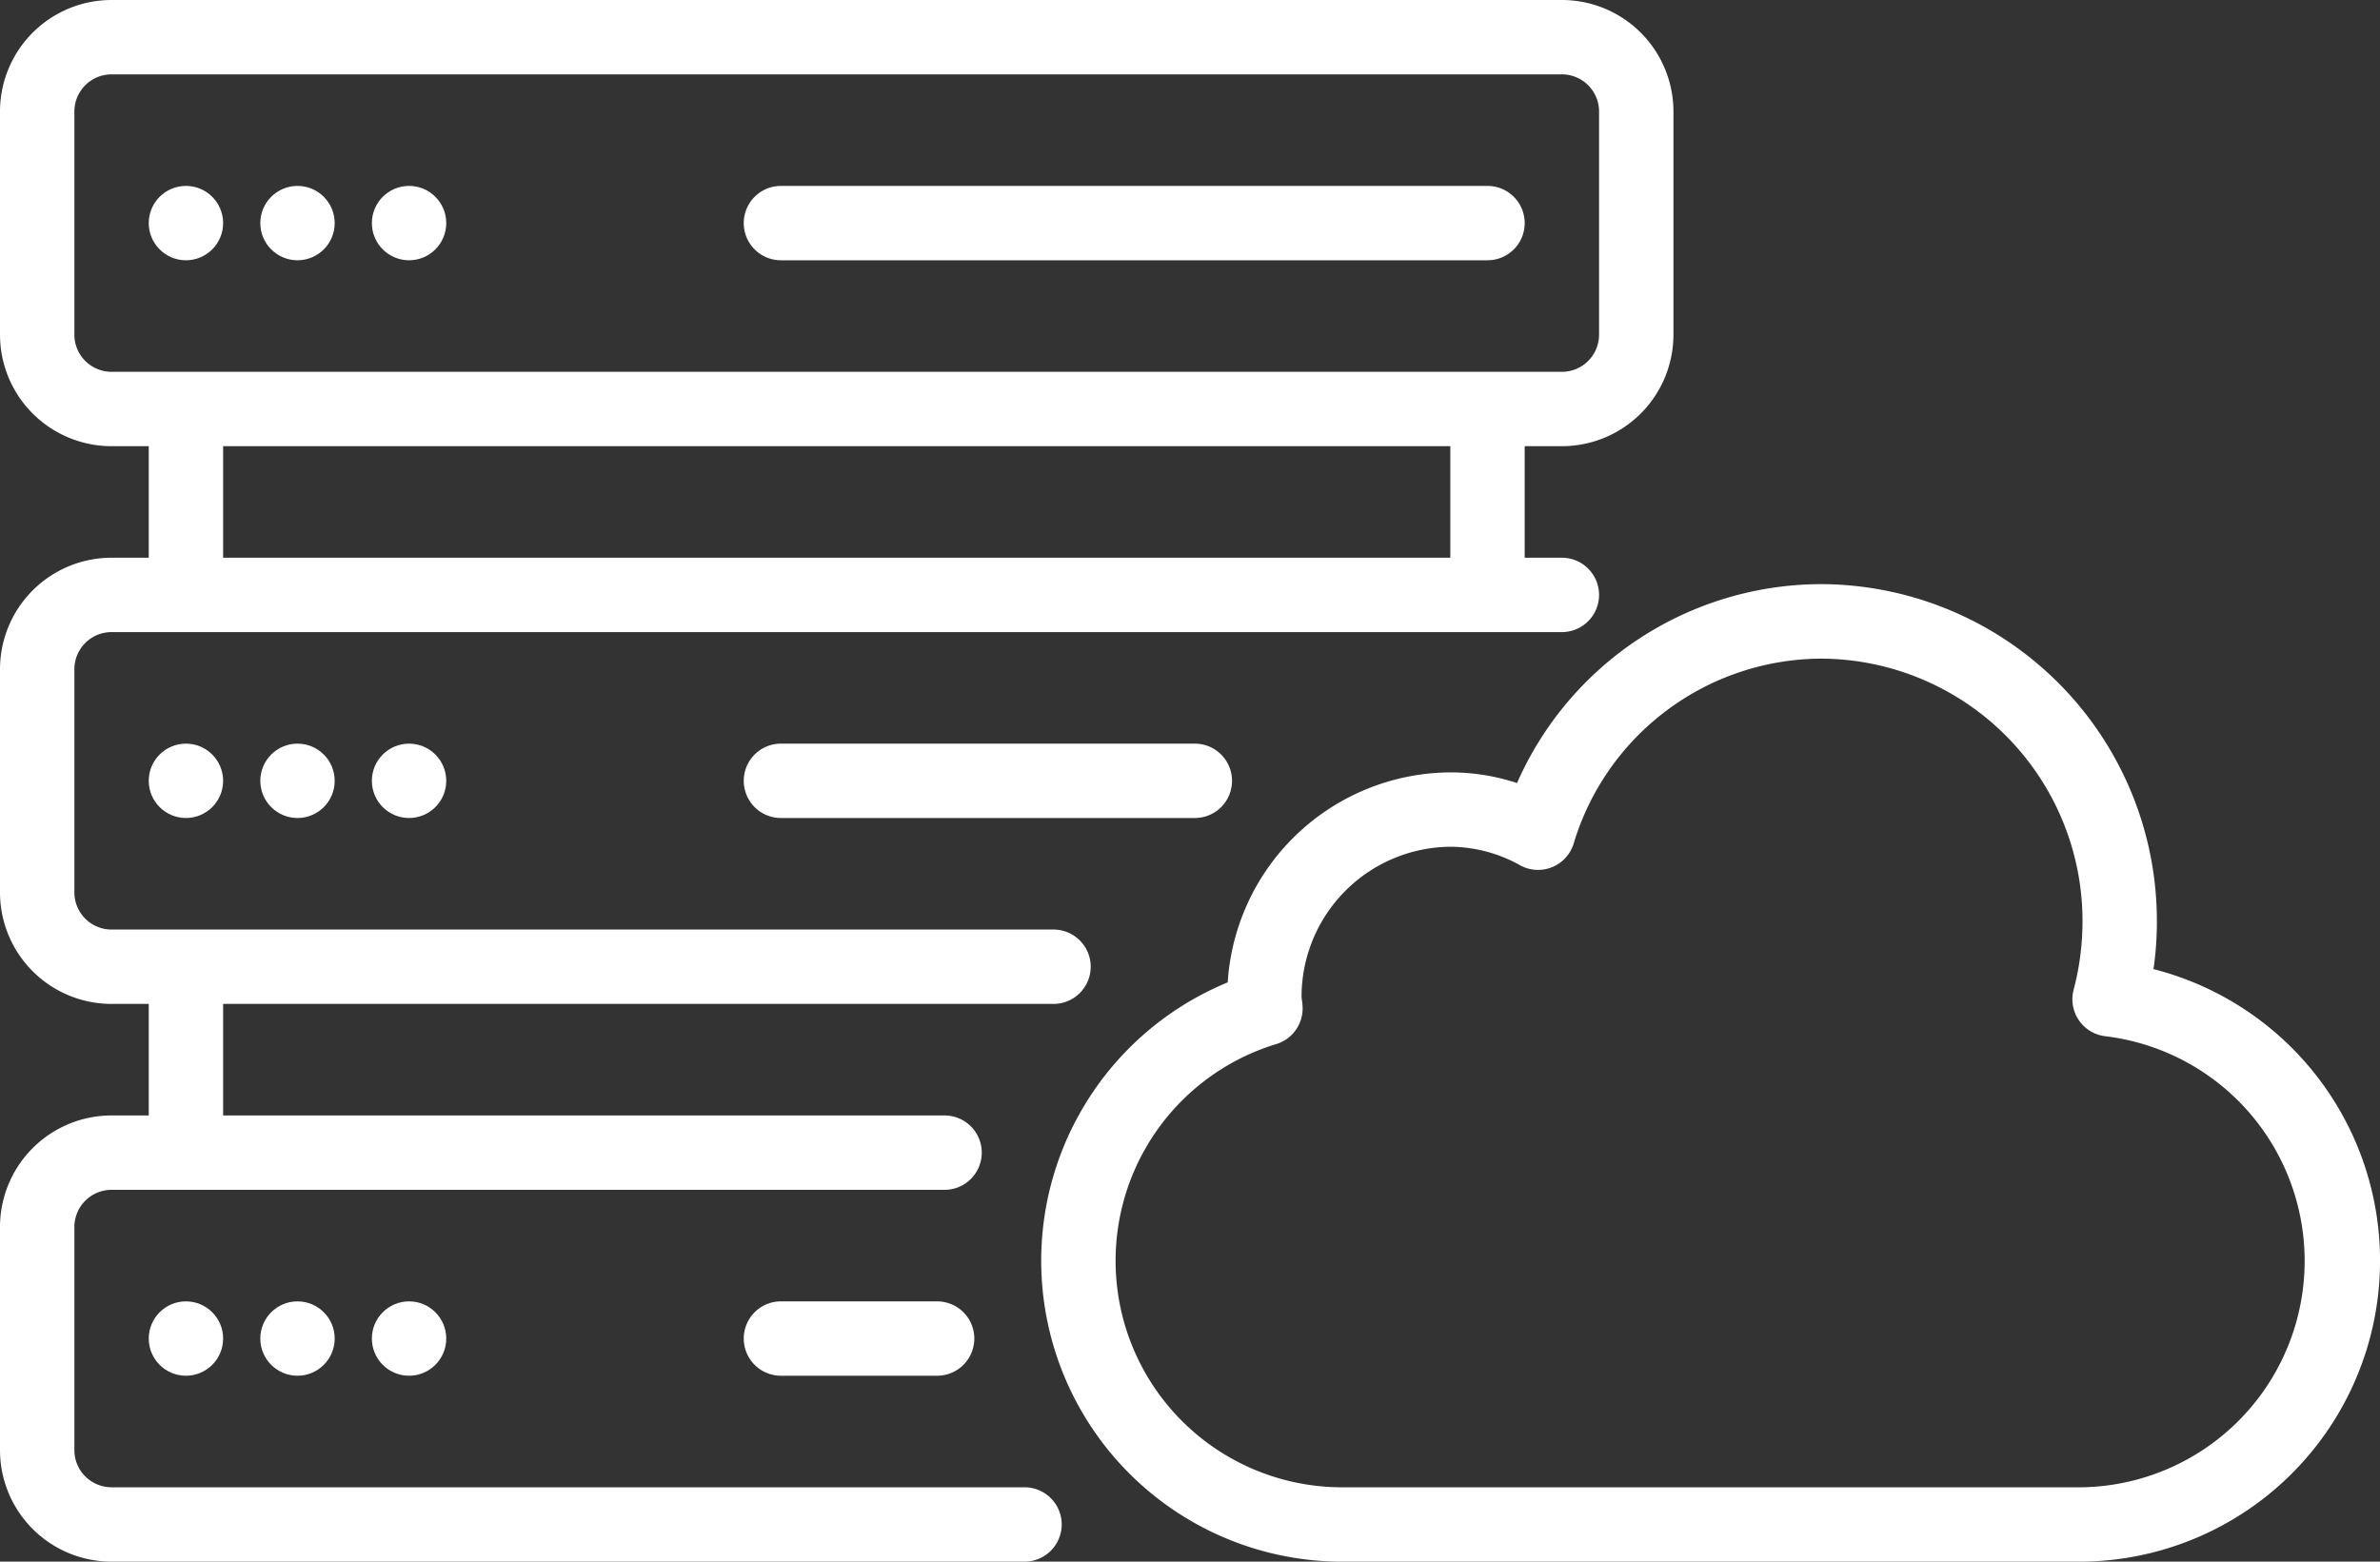
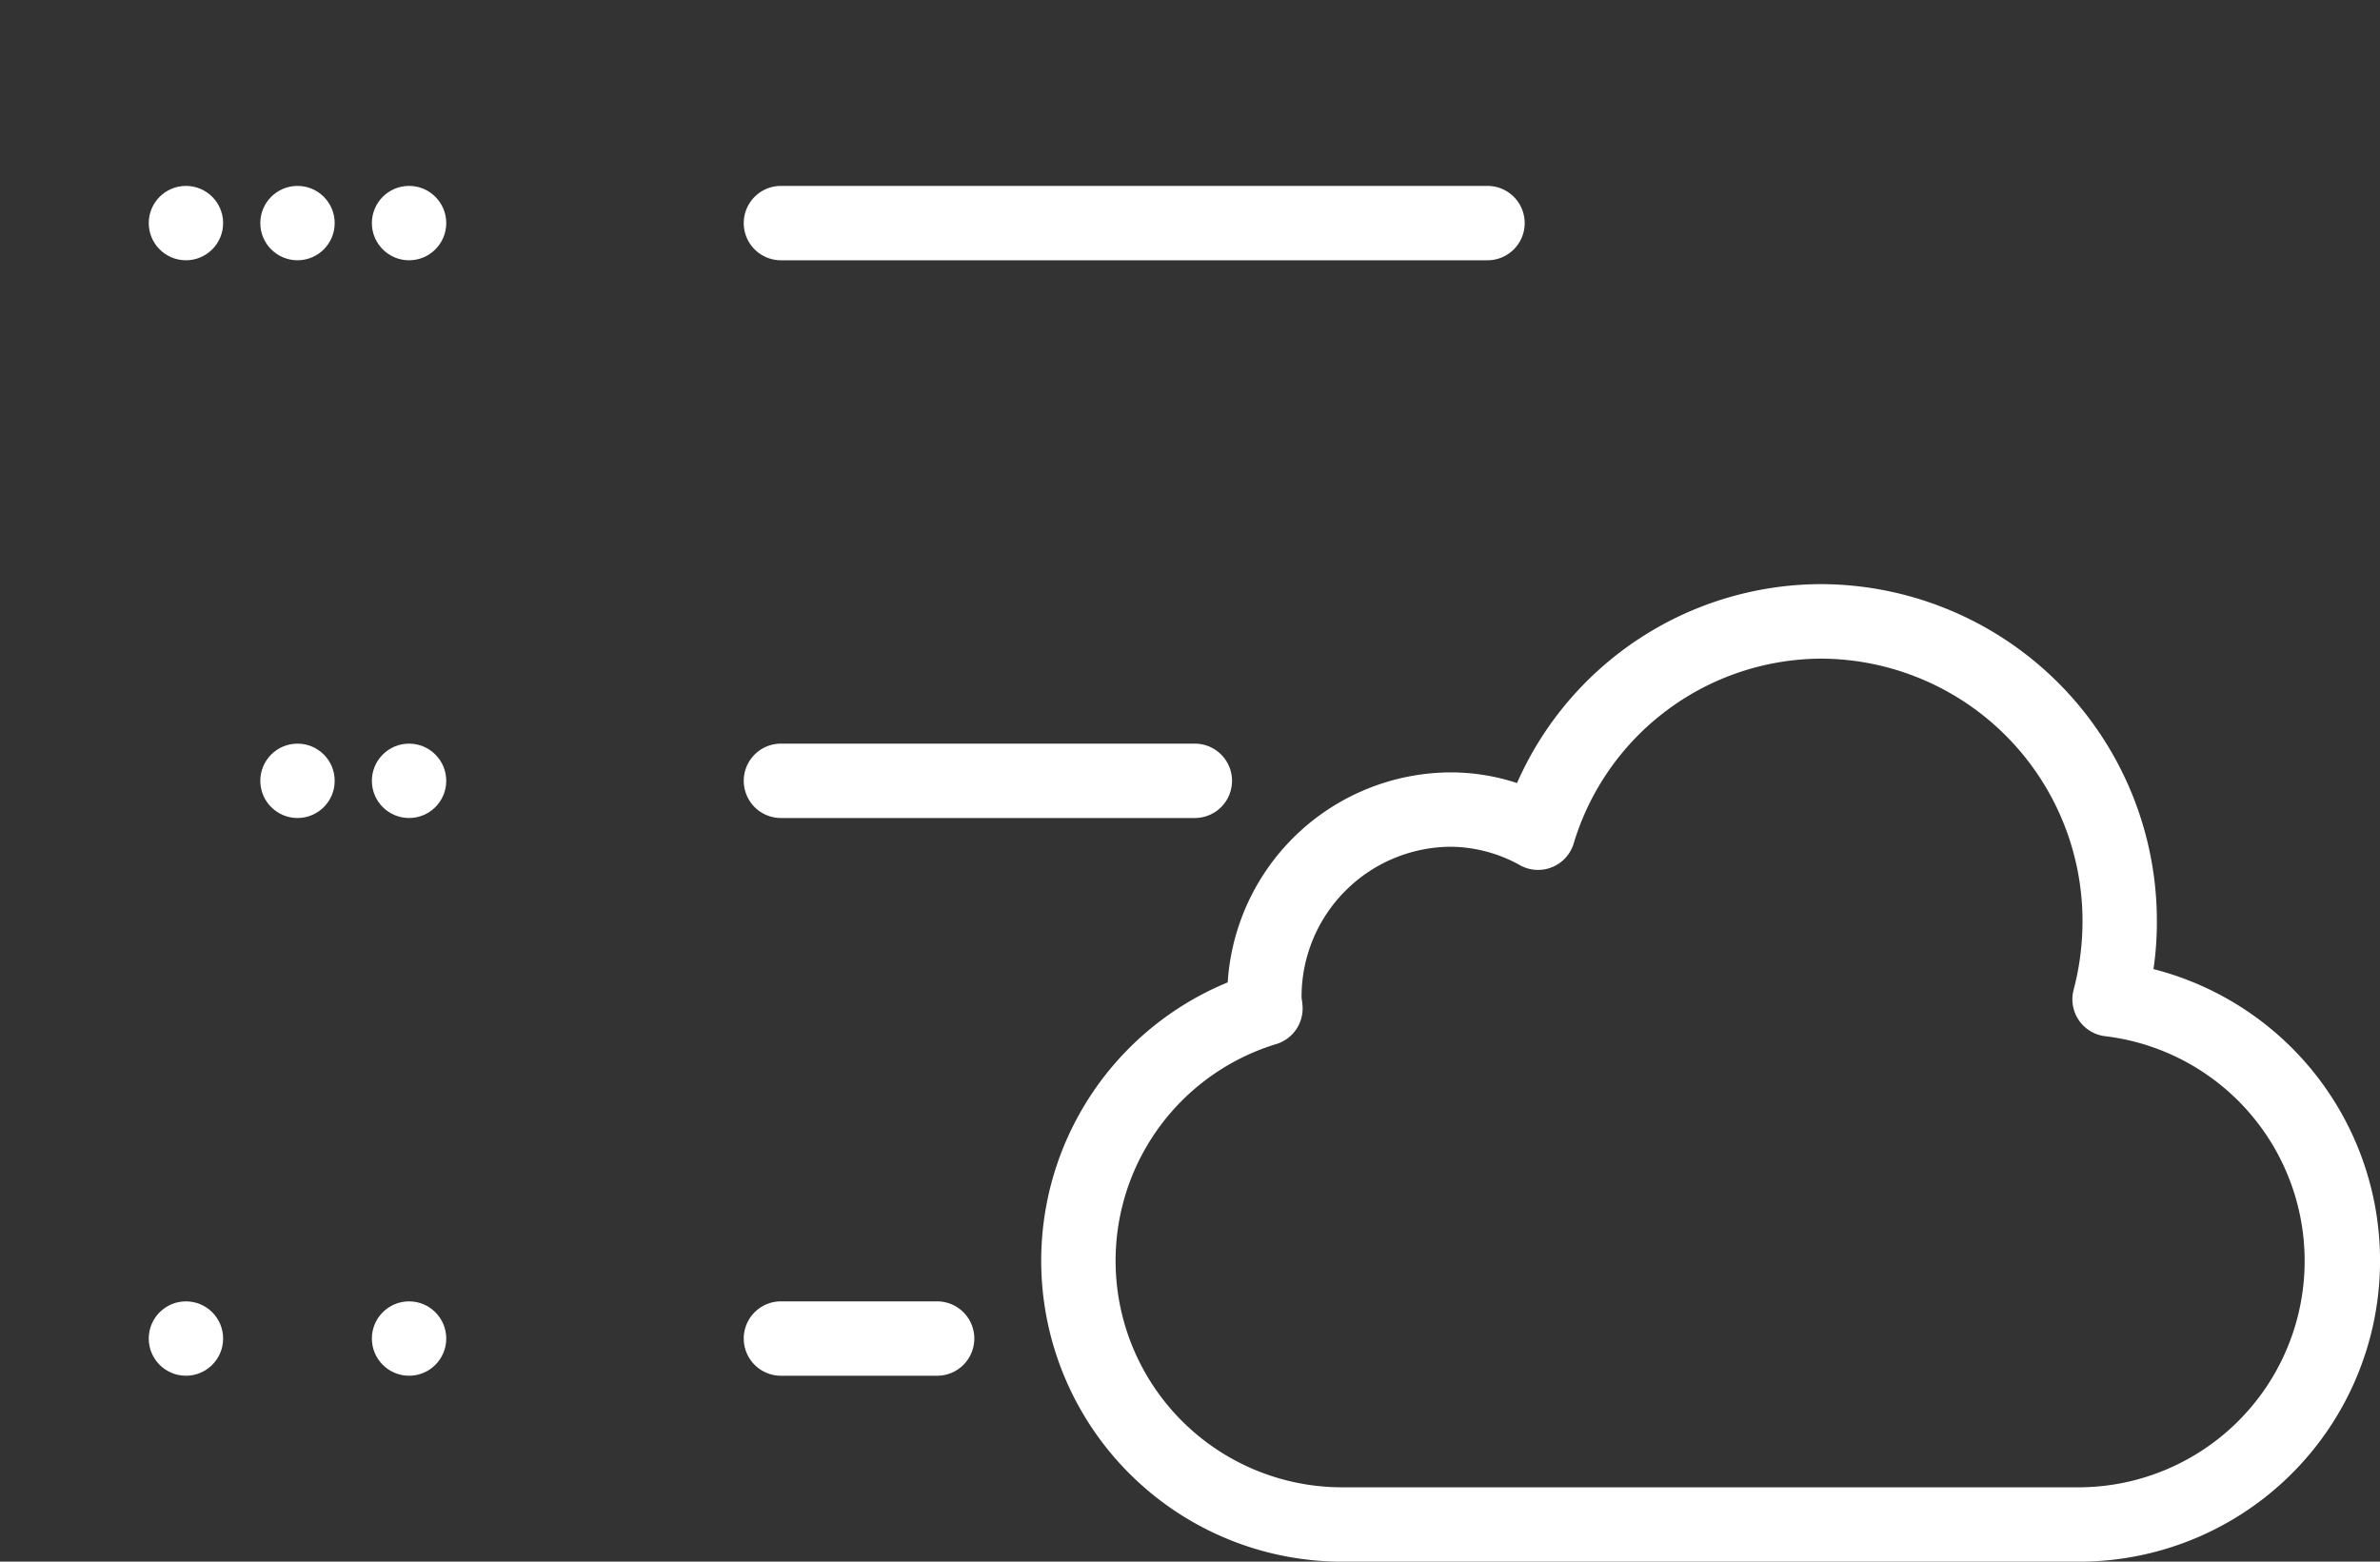
<svg xmlns="http://www.w3.org/2000/svg" version="1.1" x="0" y="0" style="enable-background:new 0 0 512 512" xml:space="preserve" class="" viewBox="0 11 64 42">
  <rect x="0" y="11" width="64" height="42" fill="#333333" stroke="none" />
  <g>
    <g data-name="Server cloud">
      <path d="M57.909 37.064A8.755 8.755 0 0 0 58 35.81a9.059 9.059 0 0 0-9-9.1 8.95 8.95 0 0 0-8.206 5.35A5.7 5.7 0 0 0 39 31.773a6.033 6.033 0 0 0-5.986 5.648A8.094 8.094 0 0 0 36 53h20a8.094 8.094 0 0 0 1.909-15.936ZM56 51H36a6.092 6.092 0 0 1-1.687-11.918 1 1 0 0 0 .714-1.014 2.327 2.327 0 0 0-.027-.235 4.035 4.035 0 0 1 4-4.06 3.884 3.884 0 0 1 1.88.5 1 1 0 0 0 1.436-.583A6.981 6.981 0 0 1 49 28.714a7.056 7.056 0 0 1 7 7.1 7.234 7.234 0 0 1-.24 1.811 1 1 0 0 0 .864 1.245A6.088 6.088 0 0 1 56 51Z" fill="#ffffff" opacity="1" data-original="#000000" class="" />
-       <circle cx="8" cy="47" r="1" fill="#ffffff" opacity="1" data-original="#000000" class="" />
      <circle cx="5" cy="47" r="1" fill="#ffffff" opacity="1" data-original="#000000" class="" />
      <circle cx="11" cy="47" r="1" fill="#ffffff" opacity="1" data-original="#000000" class="" />
      <path d="M25.2 46H21a1 1 0 0 0 0 2h4.2a1 1 0 1 0 0-2Z" fill="#ffffff" opacity="1" data-original="#000000" class="" />
-       <path d="M27.55 51H3a1 1 0 0 1-1-1v-6a1 1 0 0 1 1-1h22.4a1 1 0 1 0 0-2H6v-3h22.33a1 1 0 0 0 0-2H3a1 1 0 0 1-1-1v-6a1 1 0 0 1 1-1h39a1 1 0 0 0 0-2h-1v-3h1a3 3 0 0 0 3-3v-6a3 3 0 0 0-3-3H3a3 3 0 0 0-3 3v6a3 3 0 0 0 3 3h1v3H3a3 3 0 0 0-3 3v6a3 3 0 0 0 3 3h1v3H3a3 3 0 0 0-3 3v6a3 3 0 0 0 3 3h24.55a1 1 0 0 0 0-2ZM2 20v-6a1 1 0 0 1 1-1h39a1 1 0 0 1 1 1v6a1 1 0 0 1-1 1H3a1 1 0 0 1-1-1Zm4 3h33v3H6Z" fill="#ffffff" opacity="1" data-original="#000000" class="" />
      <circle cx="8" cy="32" r="1" fill="#ffffff" opacity="1" data-original="#000000" class="" />
-       <circle cx="5" cy="32" r="1" fill="#ffffff" opacity="1" data-original="#000000" class="" />
      <circle cx="11" cy="32" r="1" fill="#ffffff" opacity="1" data-original="#000000" class="" />
      <path d="M21 31a1 1 0 0 0 0 2h11.13a1 1 0 0 0 0-2Z" fill="#ffffff" opacity="1" data-original="#000000" class="" />
      <circle cx="8" cy="17" r="1" fill="#ffffff" opacity="1" data-original="#000000" class="" />
      <circle cx="5" cy="17" r="1" fill="#ffffff" opacity="1" data-original="#000000" class="" />
      <circle cx="11" cy="17" r="1" fill="#ffffff" opacity="1" data-original="#000000" class="" />
      <path d="M21 18h19a1 1 0 0 0 0-2H21a1 1 0 0 0 0 2Z" fill="#ffffff" opacity="1" data-original="#000000" class="" />
    </g>
  </g>
</svg>